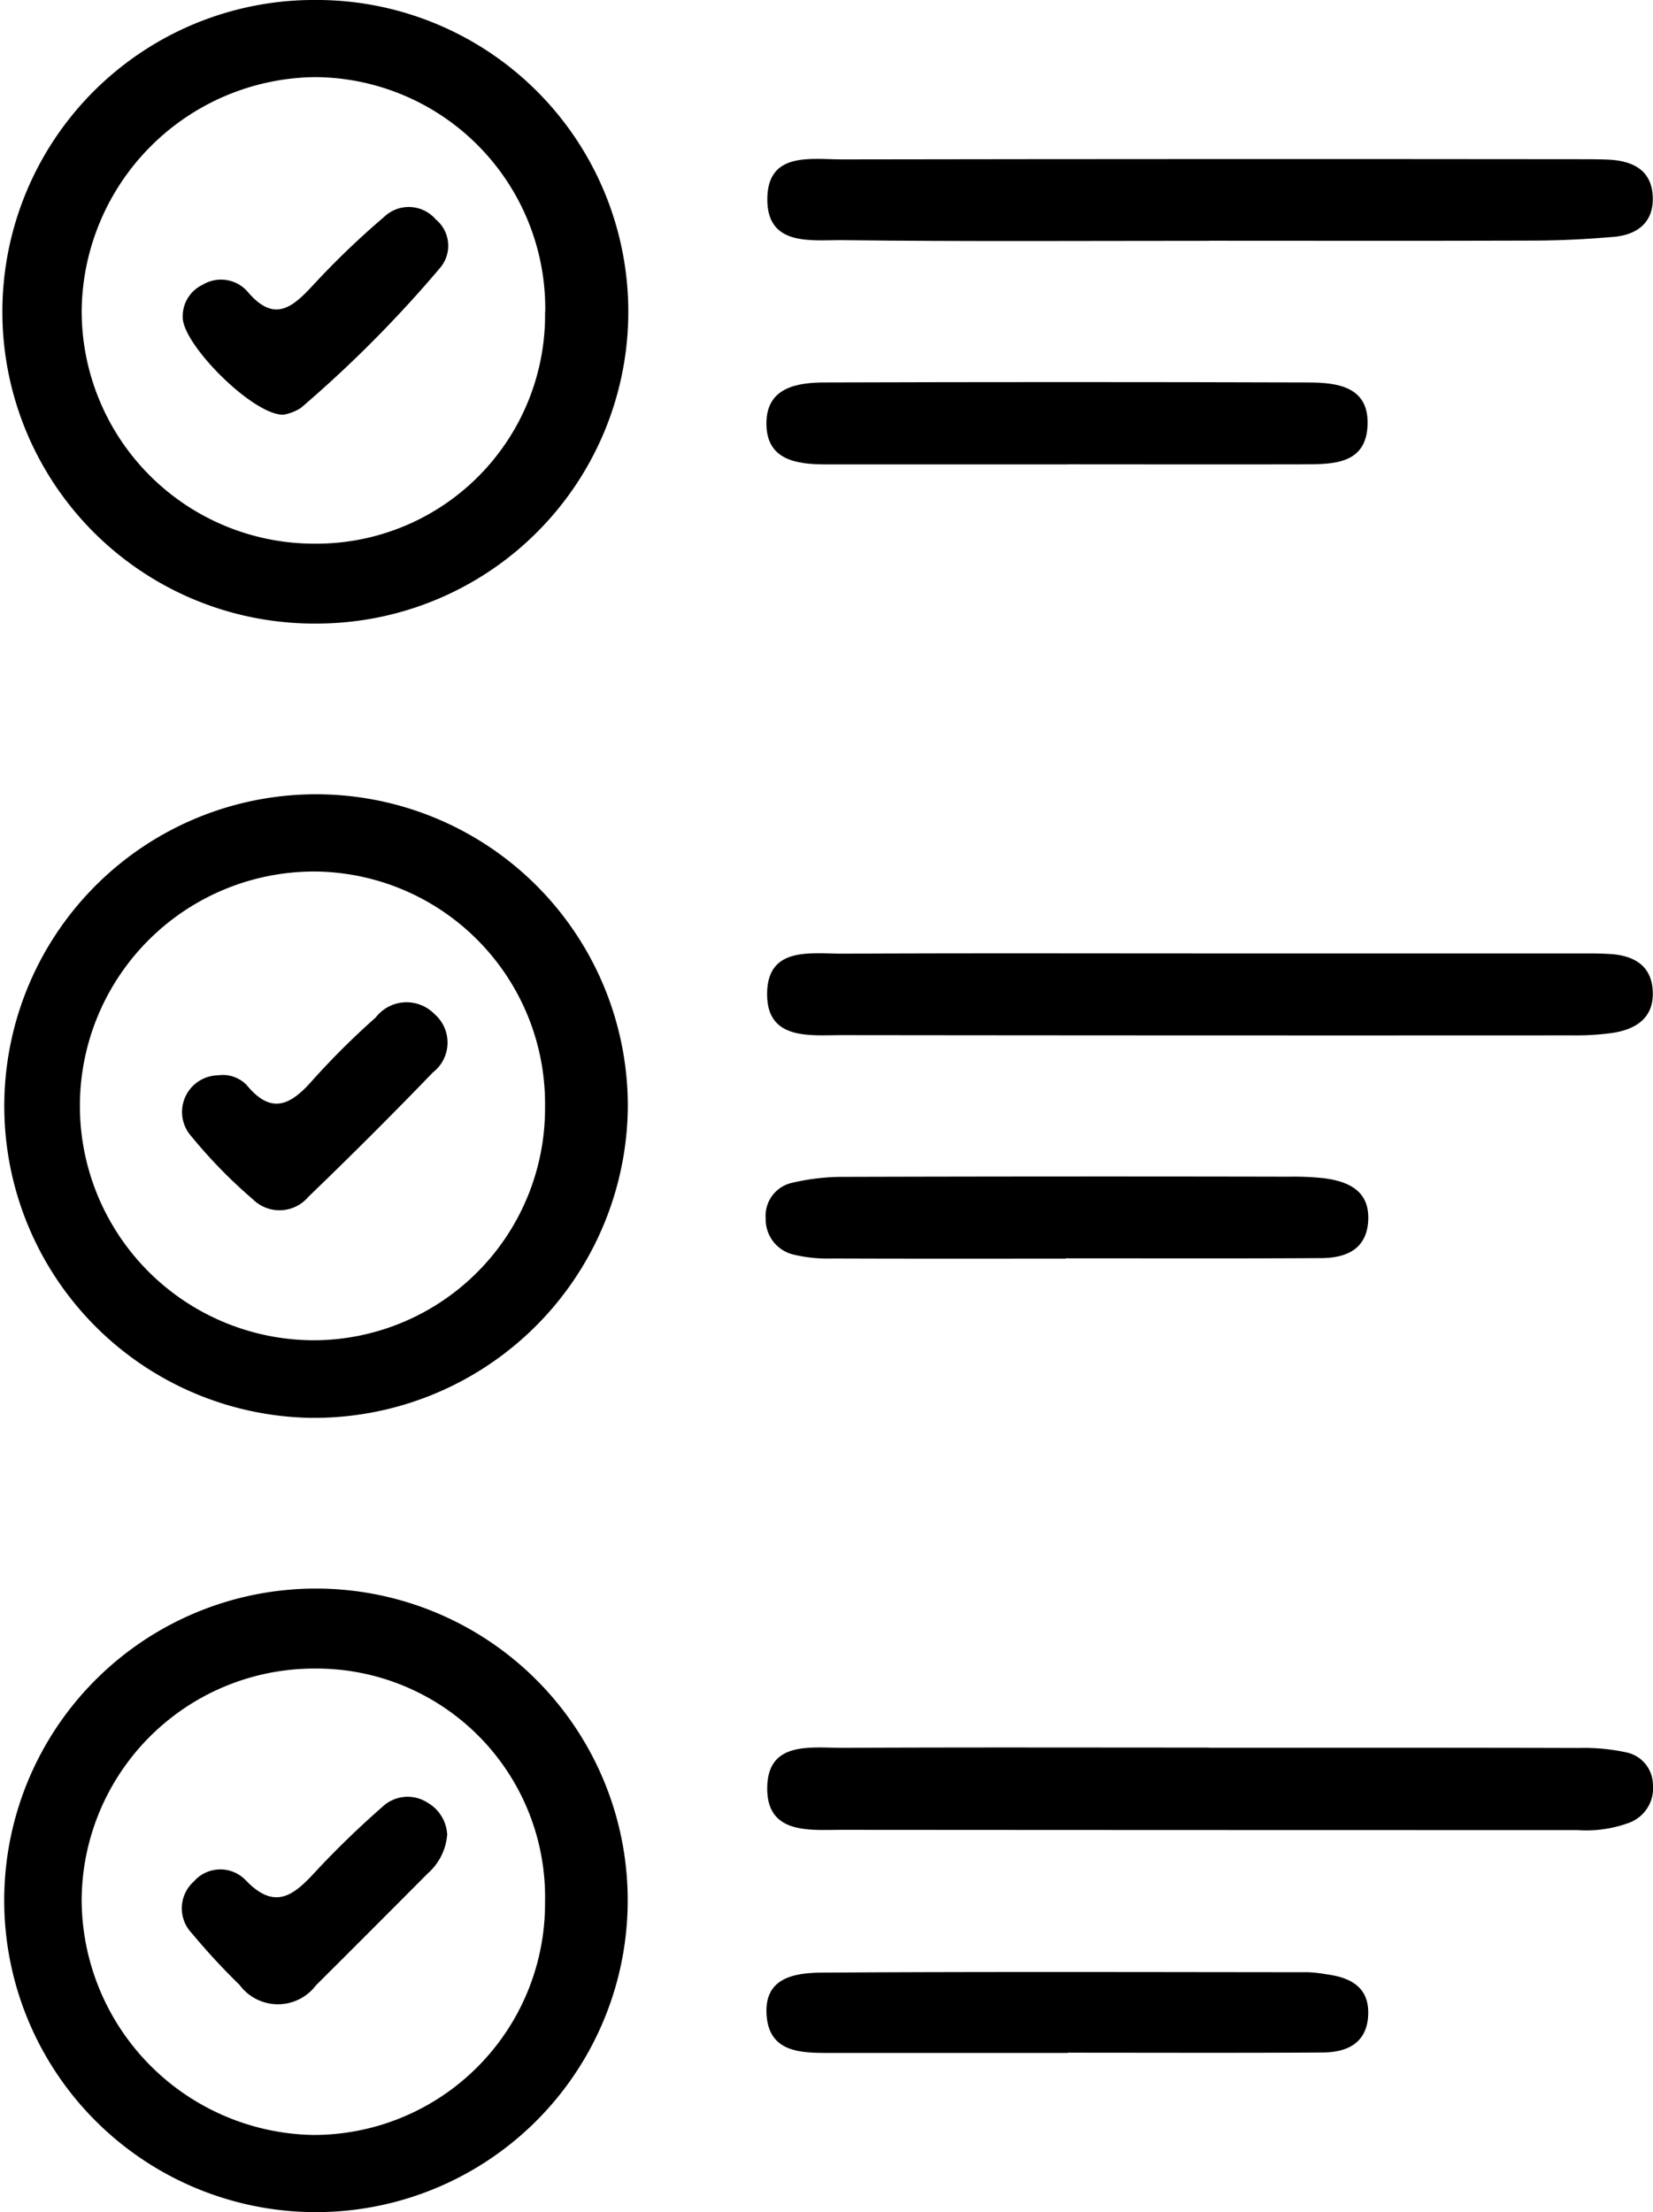
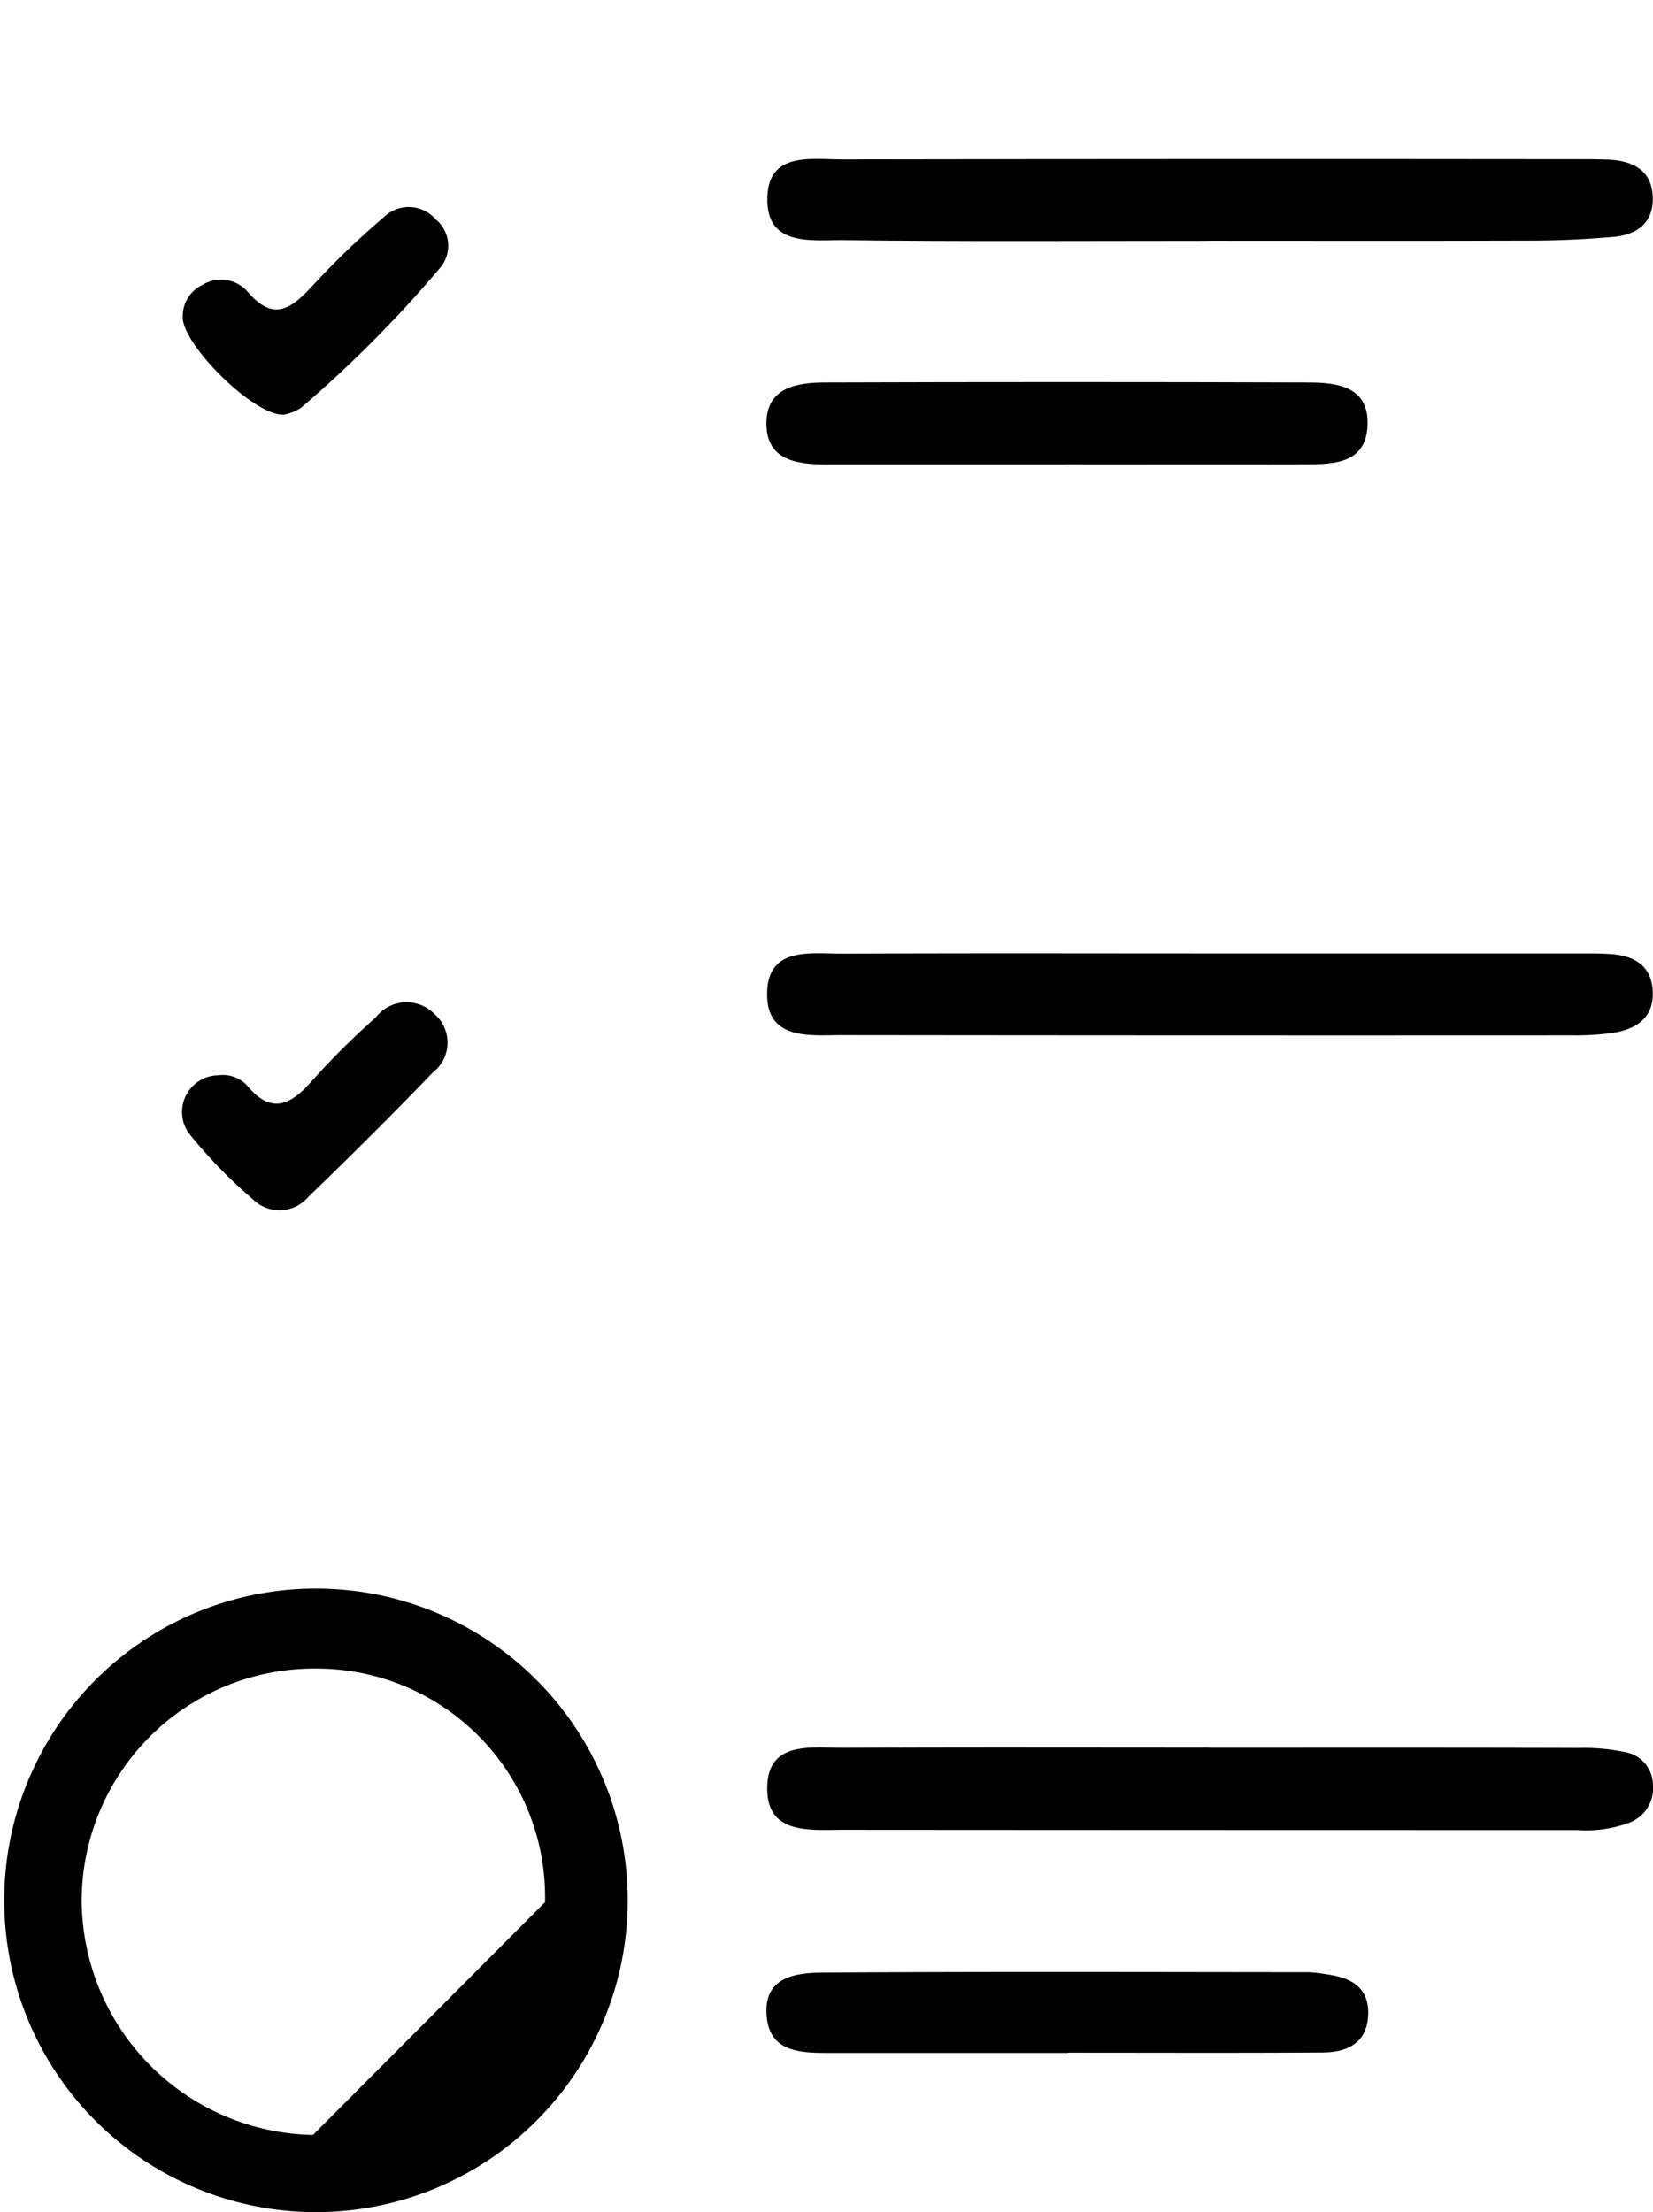
<svg xmlns="http://www.w3.org/2000/svg" id="Group_46" data-name="Group 46" width="73.321" height="98.109" viewBox="0 0 73.321 98.109">
  <defs>
    <clipPath id="clip-path">
      <rect id="Rectangle_28" data-name="Rectangle 28" width="73.321" height="98.109" fill="none" />
    </clipPath>
  </defs>
  <g id="Group_45" data-name="Group 45" clip-path="url(#clip-path)">
-     <path id="Path_3451" data-name="Path 3451" d="M13.867,207.107a13.828,13.828,0,1,1,13.979-13.834,13.829,13.829,0,0,1-13.979,13.834M24.179,193.36A10.139,10.139,0,0,0,13.984,183,10.317,10.317,0,0,0,3.625,193.26a10.459,10.459,0,0,0,10.262,10.425A10.266,10.266,0,0,0,24.179,193.36" transform="translate(-0.003 -108.998)" />
-     <path id="Path_3452" data-name="Path 3452" d="M13.883,27.656A13.828,13.828,0,1,1,13.986,0a13.828,13.828,0,1,1-.1,27.655m10.3-13.834a10.269,10.269,0,0,0-10.219-10.4A10.47,10.47,0,0,0,3.624,13.777,10.316,10.316,0,0,0,13.91,24.113,10.145,10.145,0,0,0,24.178,13.822" transform="translate(-0.001 -0.001)" />
-     <path id="Path_3453" data-name="Path 3453" d="M13.748,117.38a13.829,13.829,0,1,1,14.1-13.739,13.918,13.918,0,0,1-14.1,13.739M24.176,103.6a10.3,10.3,0,0,0-10.194-10.45,10.395,10.395,0,1,0,.094,20.789,10.285,10.285,0,0,0,10.1-10.339" transform="translate(0 -54.498)" />
+     <path id="Path_3451" data-name="Path 3451" d="M13.867,207.107a13.828,13.828,0,1,1,13.979-13.834,13.829,13.829,0,0,1-13.979,13.834M24.179,193.36A10.139,10.139,0,0,0,13.984,183,10.317,10.317,0,0,0,3.625,193.26a10.459,10.459,0,0,0,10.262,10.425" transform="translate(-0.003 -108.998)" />
    <path id="Path_3454" data-name="Path 3454" d="M106.48,107.694q8.01,0,16.019,0c.521,0,1.043-.008,1.562.025,1.01.064,1.809.471,1.889,1.585.088,1.216-.7,1.75-1.783,1.915a11.689,11.689,0,0,1-1.751.108q-16.214.009-32.429-.01c-1.388,0-3.292.241-3.316-1.773-.026-2.2,1.954-1.832,3.4-1.84,5.47-.027,10.94-.011,16.41-.011" transform="translate(-52.644 -65.408)" />
    <path id="Path_3455" data-name="Path 3455" d="M106.276,197.429c5.469,0,10.938-.007,16.407.009a8.807,8.807,0,0,1,2.122.2,1.478,1.478,0,0,1,1.157,1.415,1.634,1.634,0,0,1-1.05,1.7,5.5,5.5,0,0,1-2.3.326q-16.309,0-32.619-.011c-1.4,0-3.287.216-3.316-1.781-.033-2.195,1.941-1.848,3.39-1.855,5.4-.027,10.808-.011,16.212-.011" transform="translate(-52.645 -119.914)" />
    <path id="Path_3456" data-name="Path 3456" d="M106.276,21.581c-5.4,0-10.8.037-16.205-.029-1.4-.017-3.436.319-3.381-1.89.051-2.048,1.954-1.689,3.336-1.691q16.3-.027,32.607-.009c.455,0,.912,0,1.366.018,1.1.053,1.942.477,1.967,1.7.022,1.111-.714,1.639-1.737,1.727-1.164.1-2.336.16-3.5.164-4.816.017-9.632.007-14.448.006" transform="translate(-52.654 -10.901)" />
-     <path id="Path_3457" data-name="Path 3457" d="M99.819,136.553c-3.45,0-6.9.007-10.349-.007a6.523,6.523,0,0,1-1.735-.175,1.6,1.6,0,0,1-1.227-1.583,1.5,1.5,0,0,1,1.174-1.6,9.827,9.827,0,0,1,2.312-.262q9.861-.029,19.722-.008a12.35,12.35,0,0,1,1.559.069c1.139.146,2.059.6,1.953,1.95-.1,1.239-1.025,1.586-2.083,1.592-3.775.022-7.55.009-11.325.009v.015" transform="translate(-52.544 -80.731)" />
    <path id="Path_3458" data-name="Path 3458" d="M99.957,46.8q-5.369,0-10.737,0c-1.323,0-2.664-.2-2.63-1.873.031-1.541,1.362-1.756,2.576-1.76q10.737-.035,21.474,0c1.263.005,2.685.174,2.614,1.9-.07,1.7-1.482,1.726-2.755,1.73-3.514.01-7.028,0-10.541,0" transform="translate(-52.594 -26.204)" />
    <path id="Path_3459" data-name="Path 3459" d="M99.953,226.347H89.417c-1.274,0-2.694,0-2.819-1.663-.132-1.755,1.36-1.9,2.59-1.9,7.153-.044,14.307-.022,21.46-.016a6.115,6.115,0,0,1,.774.09c1.075.14,1.917.568,1.859,1.815s-.941,1.646-2.013,1.654c-3.772.025-7.544.009-11.316.009v.015" transform="translate(-52.594 -135.298)" />
-     <path id="Path_3460" data-name="Path 3460" d="M32.311,204.674a2.551,2.551,0,0,1-.859,1.7q-2.474,2.487-4.959,4.963a2.115,2.115,0,0,1-3.392-.022,29.05,29.05,0,0,1-2.111-2.285,1.594,1.594,0,0,1,.081-2.293,1.56,1.56,0,0,1,2.293-.074c1.33,1.4,2.17.658,3.139-.4a40.486,40.486,0,0,1,2.938-2.842,1.625,1.625,0,0,1,2-.186,1.741,1.741,0,0,1,.874,1.439" transform="translate(-12.478 -123.287)" />
    <path id="Path_3461" data-name="Path 3461" d="M25.122,32.6c-1.341.049-4.514-3.135-4.477-4.34a1.539,1.539,0,0,1,.877-1.419,1.57,1.57,0,0,1,1.985.285c1.209,1.445,2.025.7,2.961-.315a36.361,36.361,0,0,1,3.1-2.974,1.581,1.581,0,0,1,2.3.1,1.514,1.514,0,0,1,.207,2.134A54.26,54.26,0,0,1,25.885,32.3a2.133,2.133,0,0,1-.763.3" transform="translate(-12.54 -14.208)" />
    <path id="Path_3462" data-name="Path 3462" d="M22.2,116.444a1.478,1.478,0,0,1,1.256.425c1.131,1.383,2.005.86,2.962-.243a34.7,34.7,0,0,1,2.769-2.747,1.726,1.726,0,0,1,2.6-.157,1.674,1.674,0,0,1-.063,2.594q-2.708,2.808-5.522,5.515a1.675,1.675,0,0,1-2.462.115,22.123,22.123,0,0,1-2.722-2.784,1.625,1.625,0,0,1,1.179-2.717" transform="translate(-12.521 -68.754)" />
  </g>
</svg>